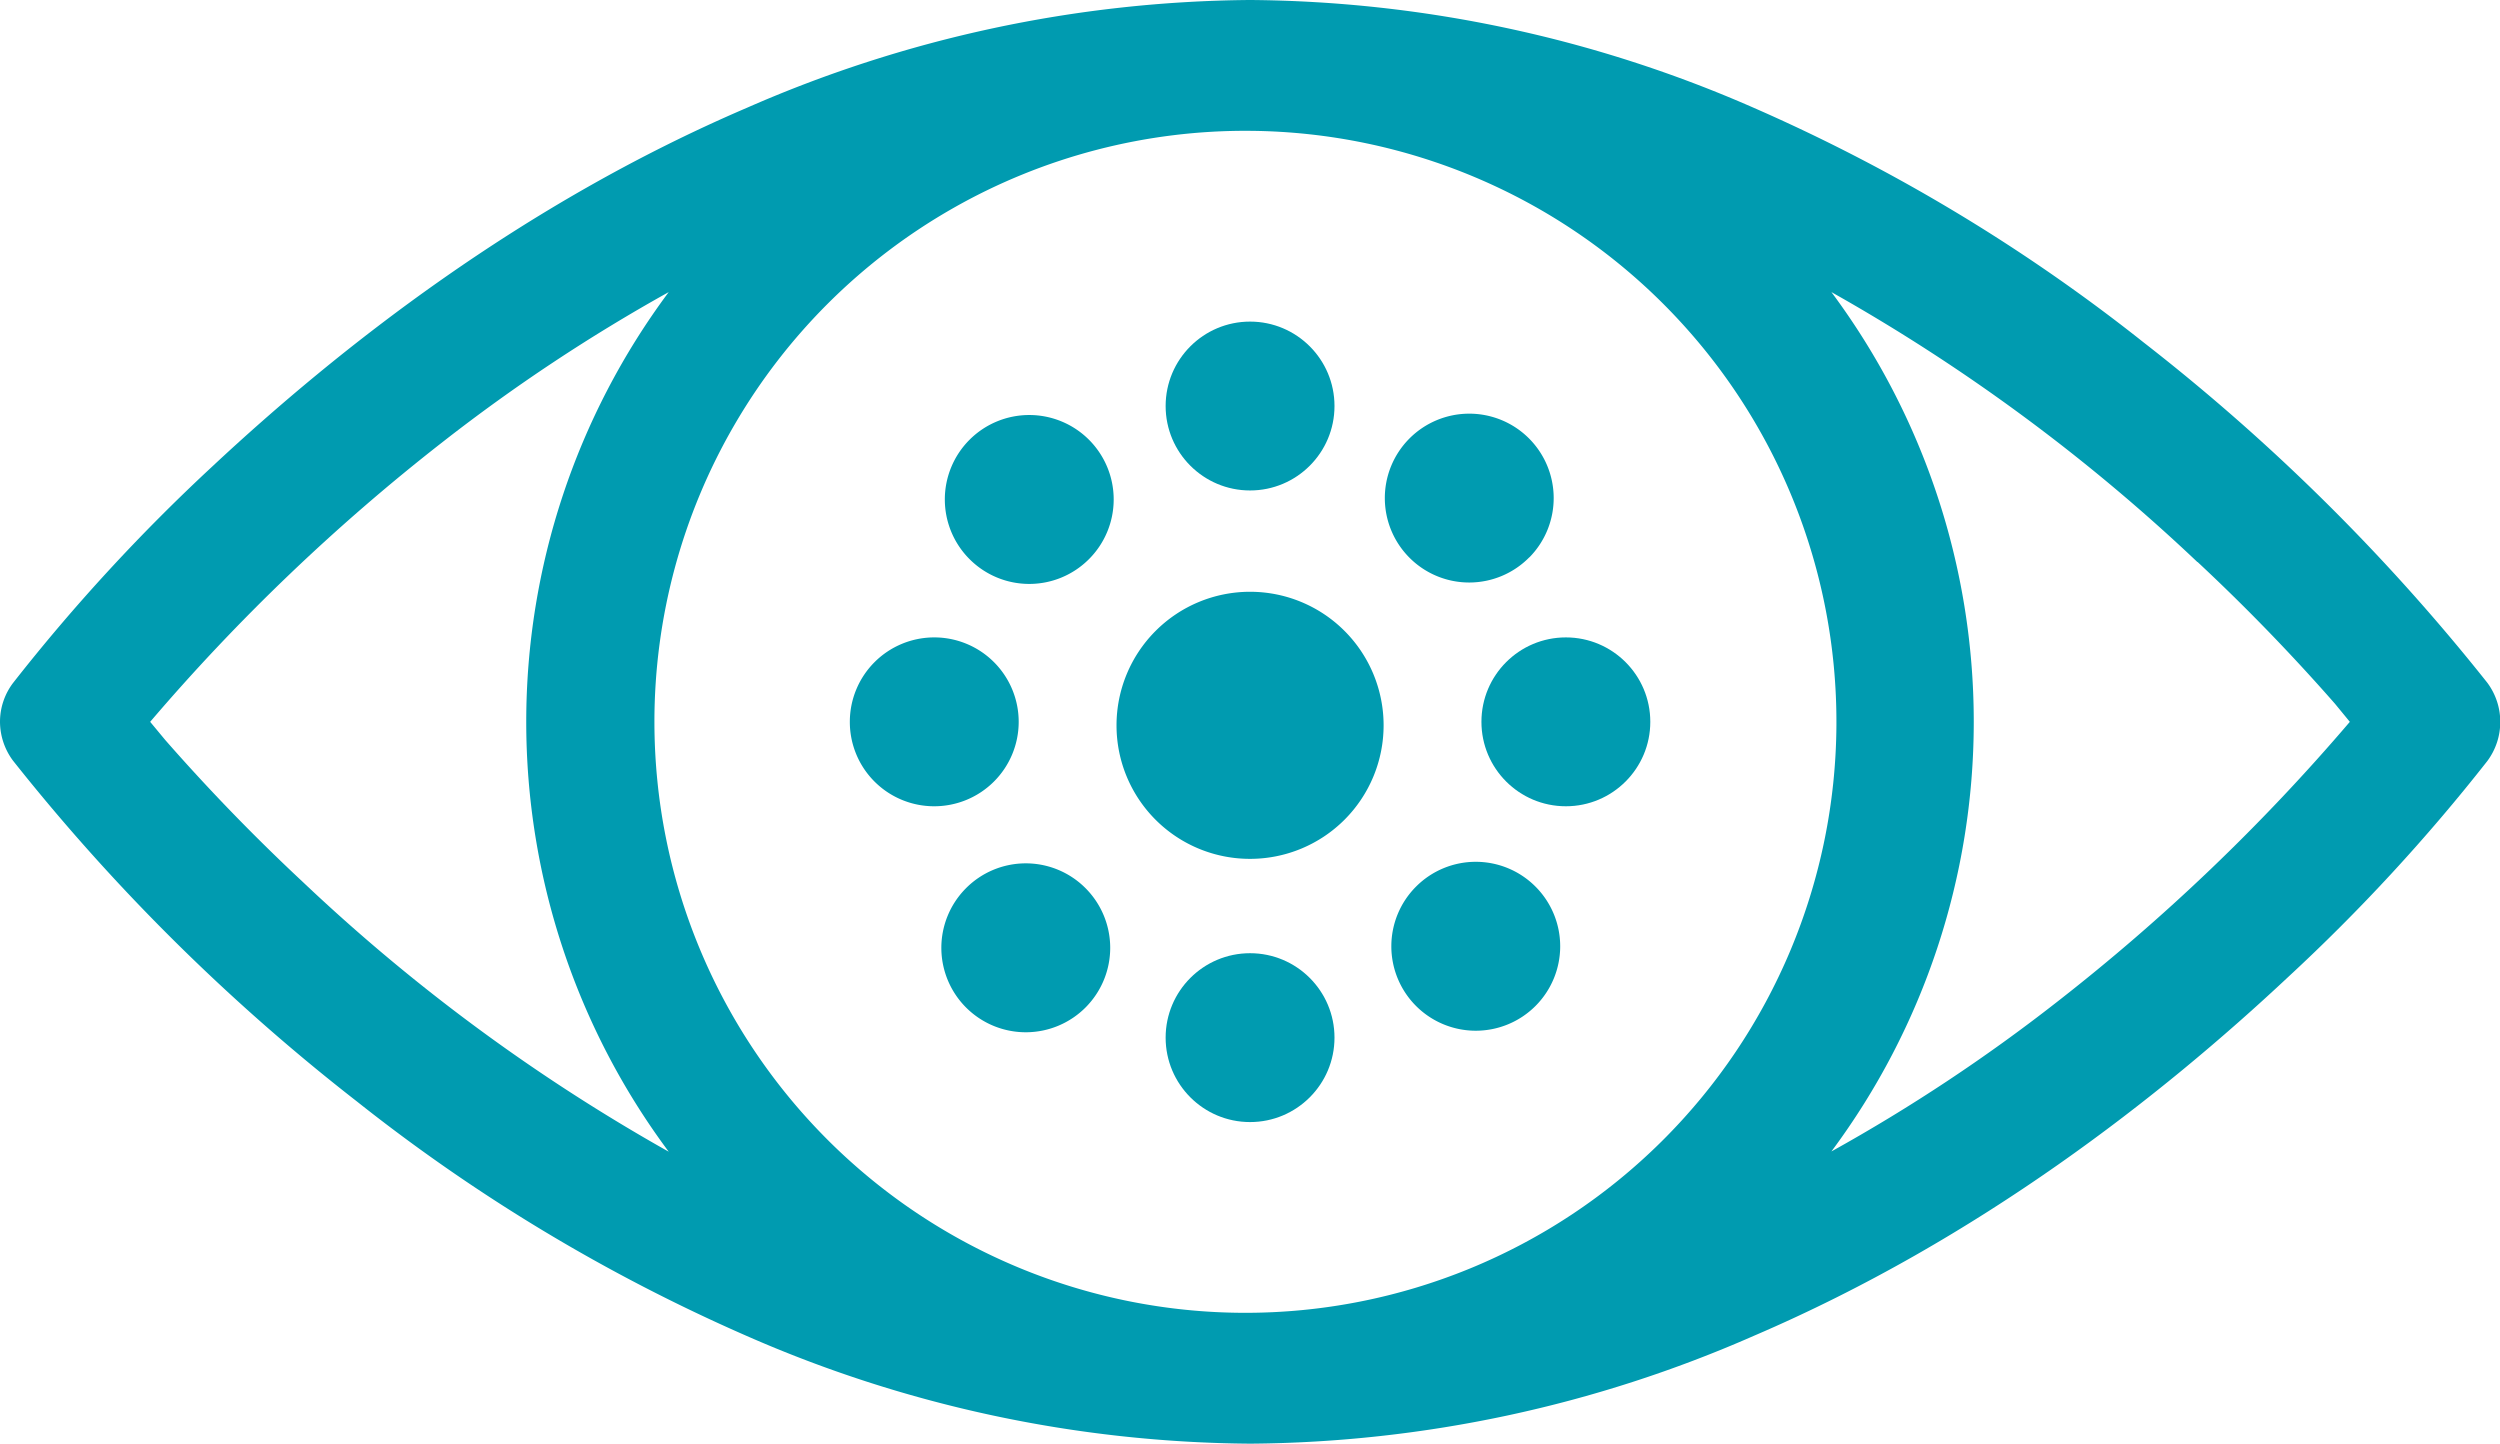
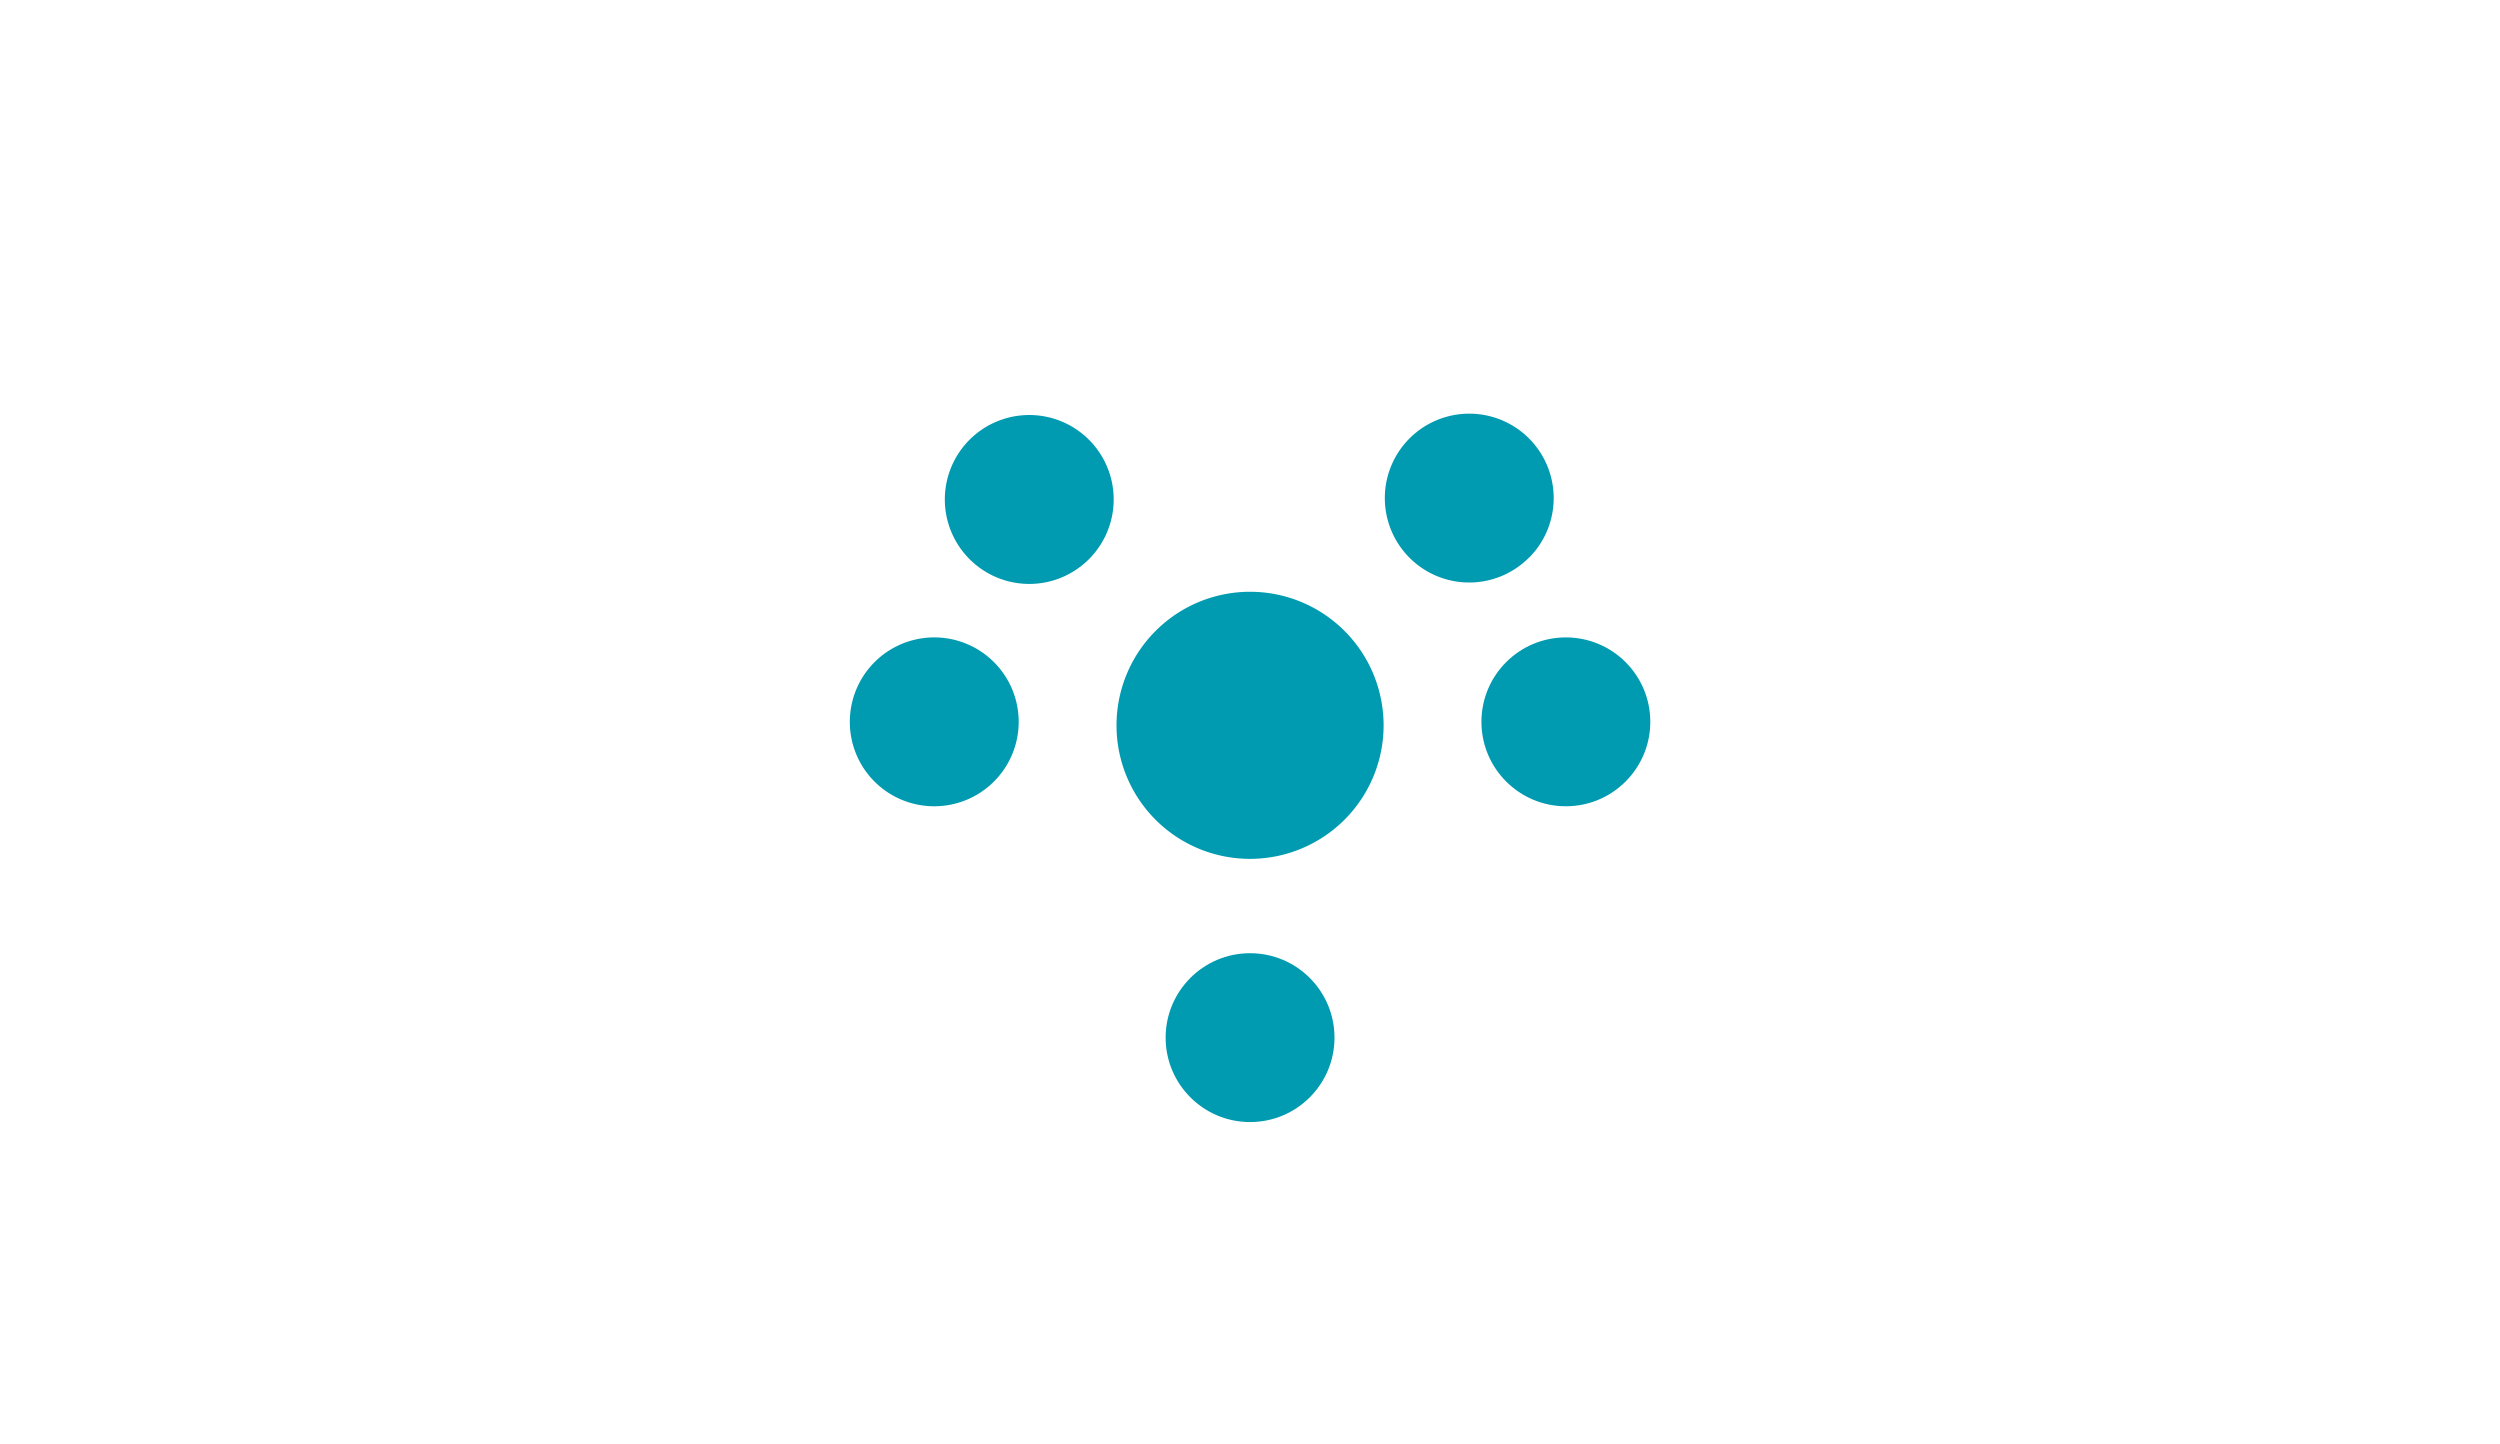
<svg xmlns="http://www.w3.org/2000/svg" viewBox="0 0 193.95 112">
  <g fill="#009BB0">
    <path d="m97 66.63a10.36 10.36 0 1 0 -10.38-10.35 10.35 10.35 0 0 0 10.38 10.35z" />
-     <circle cx="96.98" cy="31.5" r="6.55" />
    <circle cx="96.98" cy="80.5" r="6.55" />
    <circle cx="121.48" cy="56" r="6.55" />
    <path d="m72.47 62.55a6.55 6.55 0 1 0 -6.54-6.55 6.54 6.54 0 0 0 6.54 6.55z" />
-     <path d="m109.86 68.78a6.55 6.55 0 1 0 9.26 0 6.54 6.54 0 0 0 -9.26 0z" />
    <path d="m84.48 43.38a6.55 6.55 0 1 0 -9.26 0 6.54 6.54 0 0 0 9.26 0z" />
    <path d="m118.65 43.24a6.55 6.55 0 1 0 -9.27.06 6.54 6.54 0 0 0 9.26-.06z" />
-     <path d="m74.92 68.93a6.55 6.55 0 1 0 9.26-.06 6.54 6.54 0 0 0 -9.26.06z" />
-     <path d="m97 112a98.83 98.83 0 0 0 39.07-8.37c17.47-7.49 31.59-18.6 41.42-27.81a143.61 143.61 0 0 0 15.47-16.77 5.09 5.09 0 0 0 0-6.09 157.37 157.37 0 0 0 -26.69-26.42 136.9 136.9 0 0 0 -30.2-18.17 99 99 0 0 0 -39.07-8.37h-.07a99 99 0 0 0 -39 8.37c-17.5 7.5-31.62 18.63-41.45 27.81a144.51 144.51 0 0 0 -15.48 16.82 5 5 0 0 0 -1 3 5.08 5.08 0 0 0 1 3 157.31 157.31 0 0 0 26.7 26.46 136.9 136.9 0 0 0 30.2 18.17 98.88 98.88 0 0 0 39.1 8.37zm73.49-68.4a152.87 152.87 0 0 1 10.66 11l1.15 1.4a155.29 155.29 0 0 1 -22.73 21.74 133.81 133.81 0 0 1 -17.49 11.59 55.83 55.83 0 0 0 0-66.67 143.78 143.78 0 0 1 28.39 20.94zm-73.49-33.45a45.85 45.85 0 1 1 -46.23 45.85 45.85 45.85 0 0 1 46.23-45.85zm-73.52 58.26a152.66 152.66 0 0 1 -10.66-11l-1.17-1.41a155.79 155.79 0 0 1 22.73-21.74 135.36 135.36 0 0 1 17.5-11.6 55.82 55.82 0 0 0 0 66.69 143.51 143.51 0 0 1 -28.4-20.94z" />
  </g>
</svg>